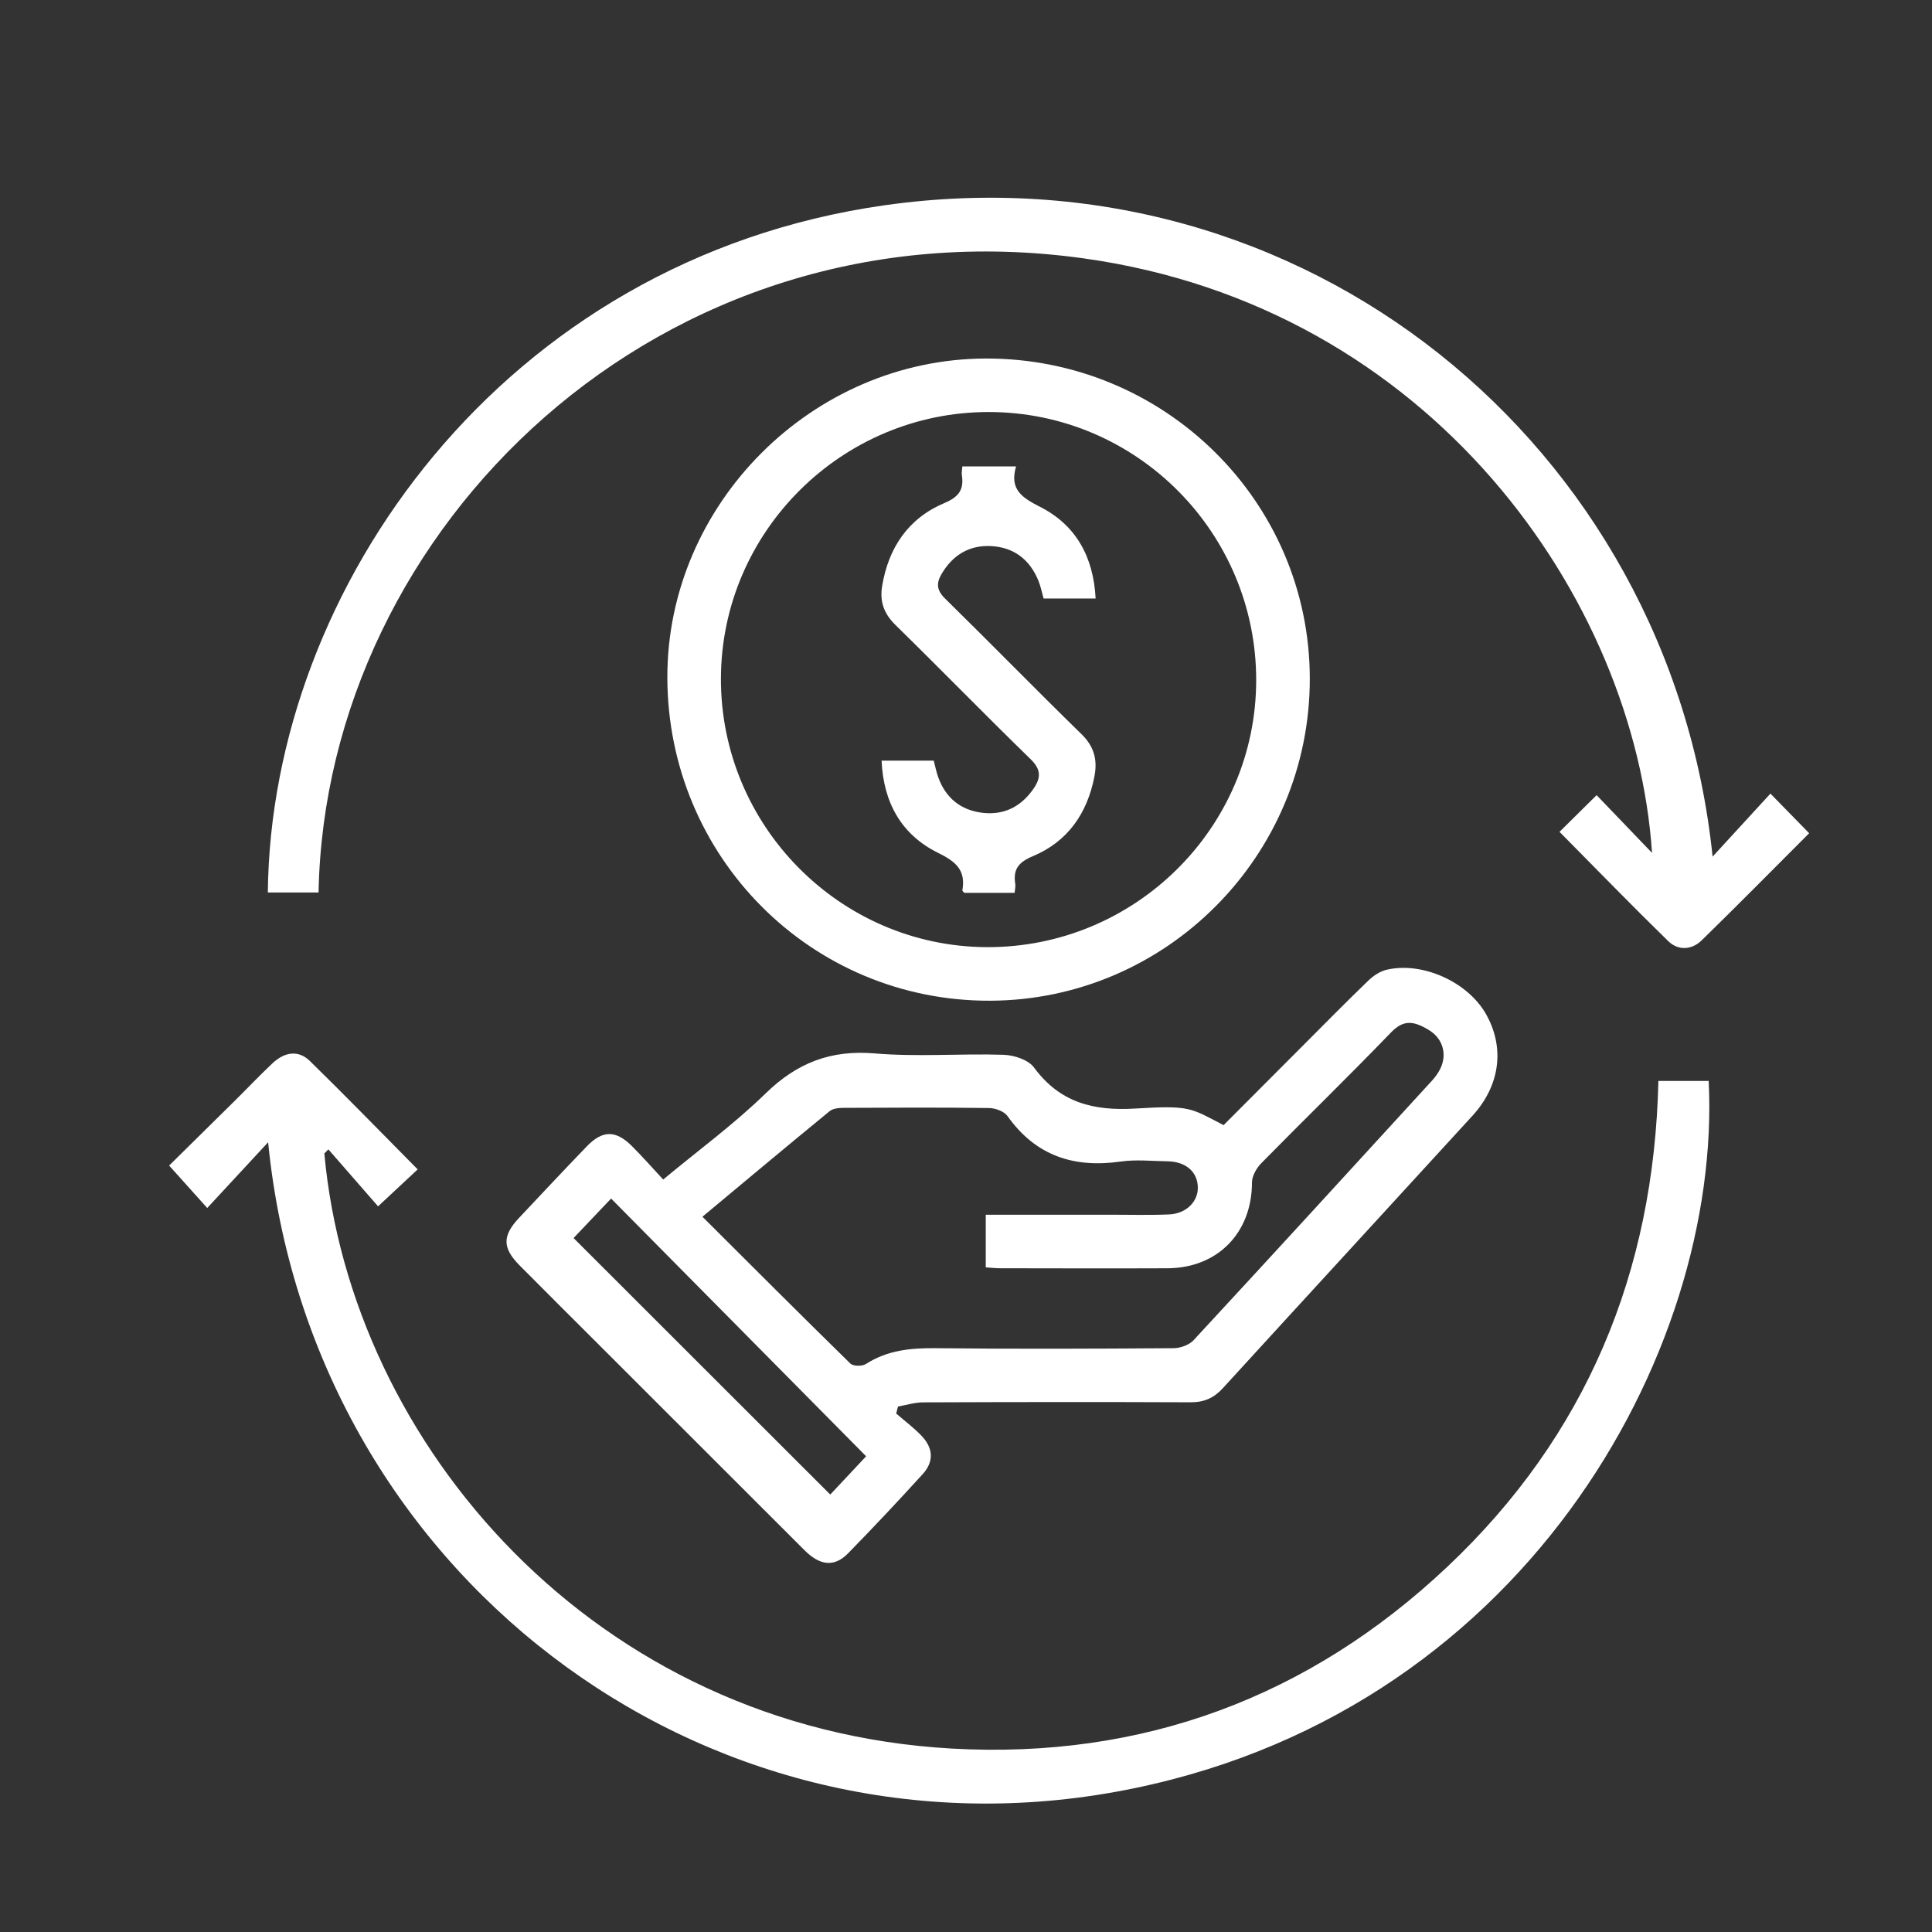
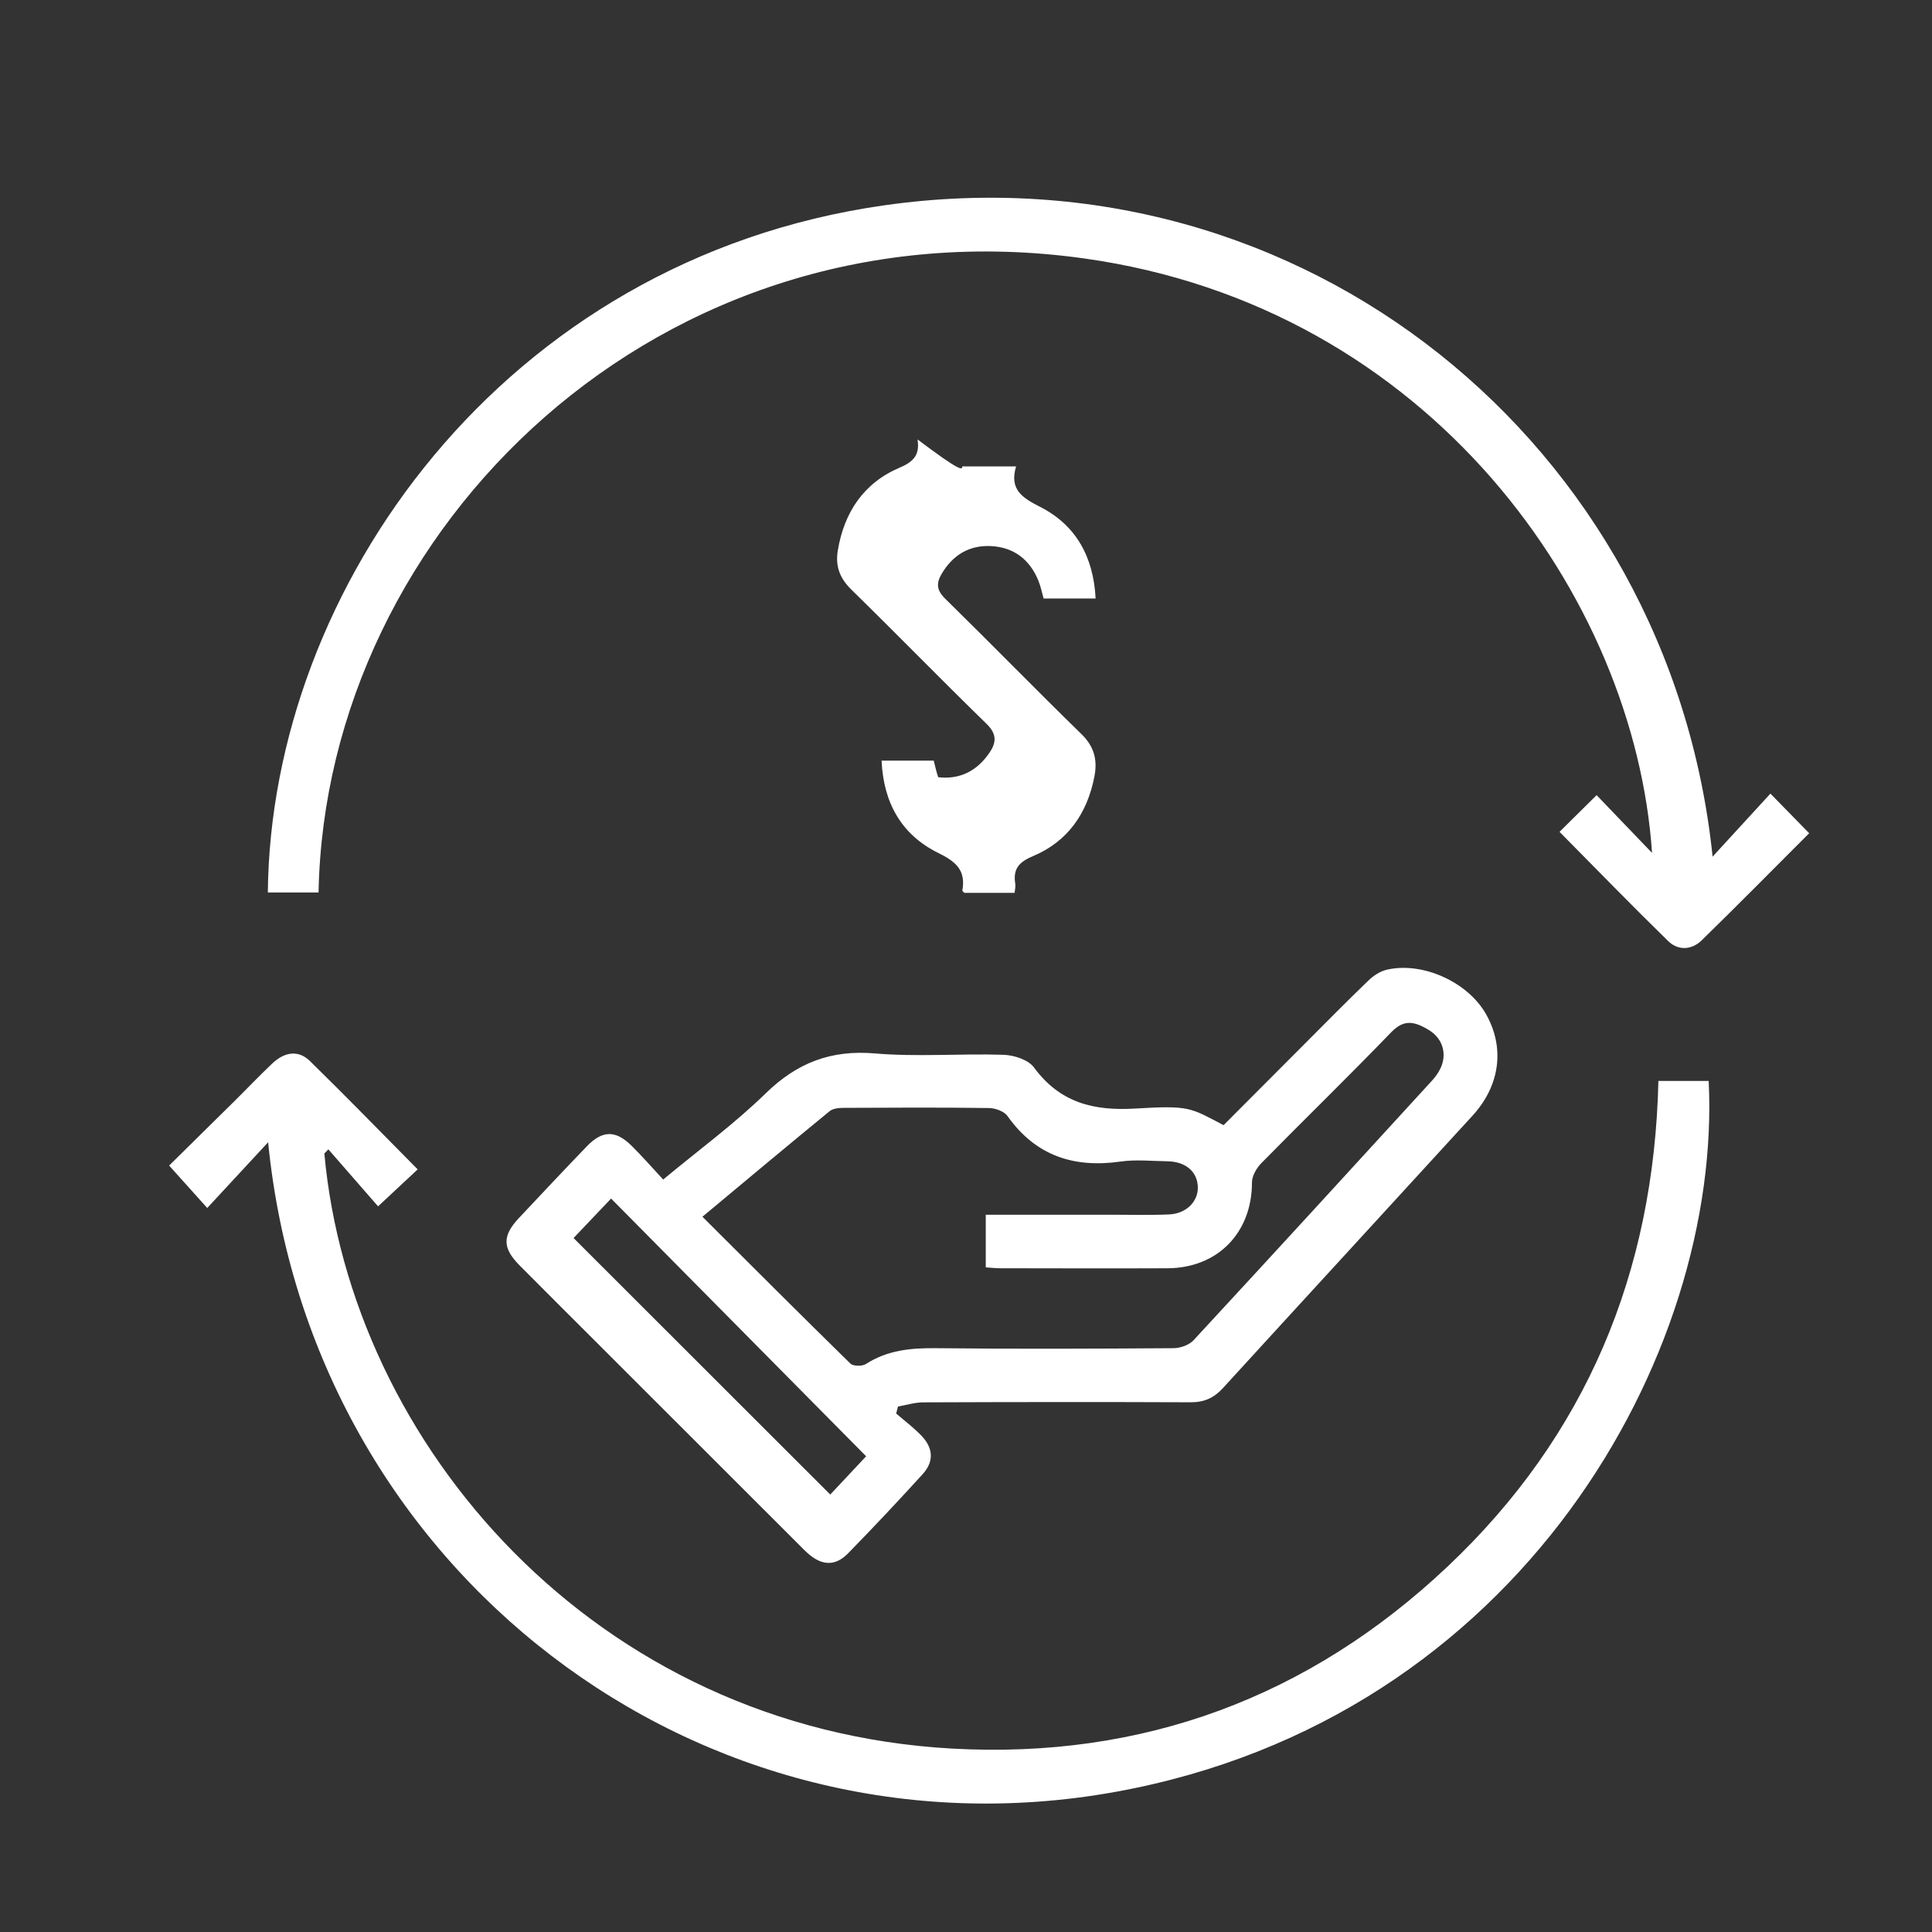
<svg xmlns="http://www.w3.org/2000/svg" version="1.1" id="Layer_1" x="0px" y="0px" viewBox="0 0 100 100" style="enable-background:new 0 0 100 100;" xml:space="preserve">
  <rect x="0" y="0" width="100" height="100" fill="#333333" stroke="none" />
  <style type="text/css">
	.st0{fill:#FFFFFF;}
</style>
  <g>
    <path class="st0" d="M46.386,73.164c0.435,0.377,0.899,0.724,1.297,1.136   c0.628,0.649,0.668,1.349,0.074,2.002c-1.262,1.387-2.546,2.755-3.858,4.095   c-0.709,0.725-1.449,0.65-2.255-0.154c-3.554-3.547-7.103-7.098-10.654-10.648   c-1.367-1.367-2.74-2.729-4.1-4.102c-0.891-0.9-0.893-1.531-0.026-2.453   c1.166-1.24,2.33-2.483,3.512-3.708c0.804-0.833,1.487-0.843,2.309-0.033   c0.553,0.545,1.063,1.133,1.641,1.753c1.843-1.531,3.686-2.88,5.305-4.459   c1.623-1.582,3.373-2.261,5.65-2.068c2.206,0.188,4.442-0.001,6.662,0.071   c0.543,0.018,1.281,0.256,1.574,0.654c1.341,1.823,3.078,2.26,5.253,2.128   c2.827-0.171,2.835-0.042,4.562,0.86c1.382-1.386,2.783-2.793,4.187-4.198   c1.101-1.102,2.193-2.214,3.316-3.294c0.257-0.247,0.601-0.474,0.942-0.553   c1.85-0.431,4.191,0.633,5.133,2.288c0.985,1.731,0.746,3.693-0.692,5.266   c-4.303,4.706-8.622,9.397-12.923,14.105c-0.463,0.507-0.971,0.733-1.665,0.73   c-4.617-0.019-9.235-0.014-13.852,0.004c-0.432,0.002-0.864,0.14-1.297,0.214   C46.449,72.92,46.417,73.042,46.386,73.164z M36.358,62.978c2.58,2.572,5.104,5.101,7.658,7.6   c0.146,0.142,0.609,0.147,0.801,0.024c1.122-0.722,2.337-0.834,3.635-0.82   c4.096,0.045,8.193,0.028,12.289-0c0.352-0.002,0.807-0.163,1.038-0.413   c4.134-4.466,8.242-8.956,12.351-13.446c0.172-0.188,0.327-0.407,0.435-0.638   c0.338-0.721,0.119-1.524-0.591-1.961c-0.823-0.506-1.339-0.544-1.979,0.119   c-2.202,2.284-4.48,4.494-6.704,6.757c-0.251,0.255-0.489,0.665-0.489,1.003   c0.001,2.595-1.767,4.431-4.375,4.442c-2.885,0.013-5.77,0.003-8.654-0.001   c-0.251-0-0.502-0.03-0.75-0.046c0-0.932,0-1.805,0-2.725c2.201,0,4.333,0.001,6.464-0   c1.01-0,2.021,0.029,3.029-0.015c0.878-0.039,1.493-0.658,1.484-1.392   c-0.01-0.81-0.618-1.344-1.573-1.358c-0.808-0.012-1.629-0.1-2.421,0.013   c-2.427,0.346-4.4-0.298-5.858-2.355c-0.174-0.246-0.628-0.41-0.955-0.415   c-2.509-0.033-5.019-0.022-7.529-0.009c-0.244,0.001-0.55,0.03-0.723,0.172   C40.757,59.303,38.594,61.115,36.358,62.978z M31.63,62.037c-0.748,0.787-1.39,1.462-1.942,2.044   c4.465,4.461,8.857,8.85,13.286,13.276c0.573-0.611,1.211-1.291,1.857-1.98   C40.394,70.894,36.04,66.494,31.63,62.037z" />
    <path class="st0" d="M13.878,59.123c-1.125,1.215-2.118,2.286-3.151,3.402   c-0.711-0.791-1.298-1.445-1.973-2.196c1.05-1.036,2.218-2.184,3.383-3.337   c0.656-0.649,1.292-1.32,1.963-1.953c0.641-0.605,1.354-0.694,1.937-0.124   c1.874,1.831,3.699,3.712,5.582,5.612c-0.641,0.598-1.268,1.183-2.05,1.913   c-0.819-0.939-1.696-1.945-2.573-2.95c-0.069,0.071-0.139,0.142-0.208,0.213   c1.366,15.042,13.989,29.775,32.499,30.804c9.842,0.547,18.469-2.652,25.641-9.424   c7.168-6.769,10.684-15.216,10.91-25.133c0.466,0,0.89,0,1.314,0c0.43,0,0.861,0,1.289,0   c0.694,14.053-9.679,32.994-30.705,36.797C36.194,96.643,16.077,81.298,13.878,59.123z" />
    <path class="st0" d="M88.644,44.339c0.988-1.077,1.976-2.154,2.993-3.262   c0.735,0.752,1.349,1.379,2.005,2.051c-1.851,1.85-3.69,3.717-5.566,5.546   c-0.516,0.503-1.217,0.539-1.731,0.037c-1.894-1.85-3.739-3.75-5.625-5.655   c0.632-0.625,1.243-1.23,1.92-1.899c0.915,0.953,1.824,1.9,2.869,2.989   c-0.886-13.171-11.448-28.278-29.434-30.775c-21.9-3.04-39.227,13.984-39.587,32.824   c-0.876,0-1.751,0-2.625,0c0.152-15.722,12.153-32.753,31.899-35.567   C67.435,7.54,86.432,23,88.644,44.339z" />
-     <path class="st0" d="M51.232,51.797c-9.236,0.024-16.674-7.432-16.69-16.731   c-0.016-8.965,7.487-16.484,16.475-16.509c9.249-0.026,16.763,7.387,16.778,16.553   C67.81,44.282,60.375,51.773,51.232,51.797z M37.315,35.118c-0.018,7.623,6.16,13.87,13.753,13.906   c7.665,0.036,13.935-6.162,13.952-13.793c0.017-7.661-6.191-13.899-13.838-13.905   C43.568,21.321,37.333,27.522,37.315,35.118z" />
-     <path class="st0" d="M49.811,24.14c0.92,0,1.797,0,2.781,0c-0.355,1.201,0.314,1.622,1.253,2.1   c1.857,0.945,2.756,2.598,2.864,4.739c-0.918,0-1.775,0-2.692,0   c-0.084-0.293-0.147-0.626-0.273-0.932c-0.446-1.086-1.267-1.718-2.437-1.781   c-1.132-0.061-1.99,0.457-2.57,1.441c-0.287,0.487-0.255,0.848,0.183,1.278   c2.368,2.323,4.684,4.698,7.058,7.014c0.658,0.642,0.834,1.332,0.67,2.186   c-0.369,1.915-1.384,3.376-3.185,4.13c-0.755,0.316-1.033,0.685-0.912,1.442   c0.021,0.132-0.019,0.275-0.035,0.456c-0.894,0-1.748,0-2.604,0   c-0.036-0.043-0.106-0.091-0.1-0.127c0.185-1.045-0.334-1.488-1.255-1.942   c-1.896-0.934-2.831-2.595-2.926-4.773c0.922,0,1.78,0,2.699,0c0.072,0.269,0.13,0.571,0.232,0.857   c0.387,1.078,1.171,1.711,2.294,1.843c1.129,0.133,2.021-0.333,2.658-1.276   c0.367-0.542,0.372-0.973-0.162-1.492c-2.356-2.293-4.65-4.65-6.999-6.95   c-0.598-0.585-0.827-1.214-0.694-2.016c0.33-1.991,1.354-3.509,3.218-4.297   c0.757-0.32,1.024-0.698,0.909-1.451C49.766,24.456,49.8,24.315,49.811,24.14z" />
+     <path class="st0" d="M49.811,24.14c0.92,0,1.797,0,2.781,0c-0.355,1.201,0.314,1.622,1.253,2.1   c1.857,0.945,2.756,2.598,2.864,4.739c-0.918,0-1.775,0-2.692,0   c-0.084-0.293-0.147-0.626-0.273-0.932c-0.446-1.086-1.267-1.718-2.437-1.781   c-1.132-0.061-1.99,0.457-2.57,1.441c-0.287,0.487-0.255,0.848,0.183,1.278   c2.368,2.323,4.684,4.698,7.058,7.014c0.658,0.642,0.834,1.332,0.67,2.186   c-0.369,1.915-1.384,3.376-3.185,4.13c-0.755,0.316-1.033,0.685-0.912,1.442   c0.021,0.132-0.019,0.275-0.035,0.456c-0.894,0-1.748,0-2.604,0   c-0.036-0.043-0.106-0.091-0.1-0.127c0.185-1.045-0.334-1.488-1.255-1.942   c-1.896-0.934-2.831-2.595-2.926-4.773c0.922,0,1.78,0,2.699,0c0.072,0.269,0.13,0.571,0.232,0.857   c1.129,0.133,2.021-0.333,2.658-1.276   c0.367-0.542,0.372-0.973-0.162-1.492c-2.356-2.293-4.65-4.65-6.999-6.95   c-0.598-0.585-0.827-1.214-0.694-2.016c0.33-1.991,1.354-3.509,3.218-4.297   c0.757-0.32,1.024-0.698,0.909-1.451C49.766,24.456,49.8,24.315,49.811,24.14z" />
  </g>
</svg>